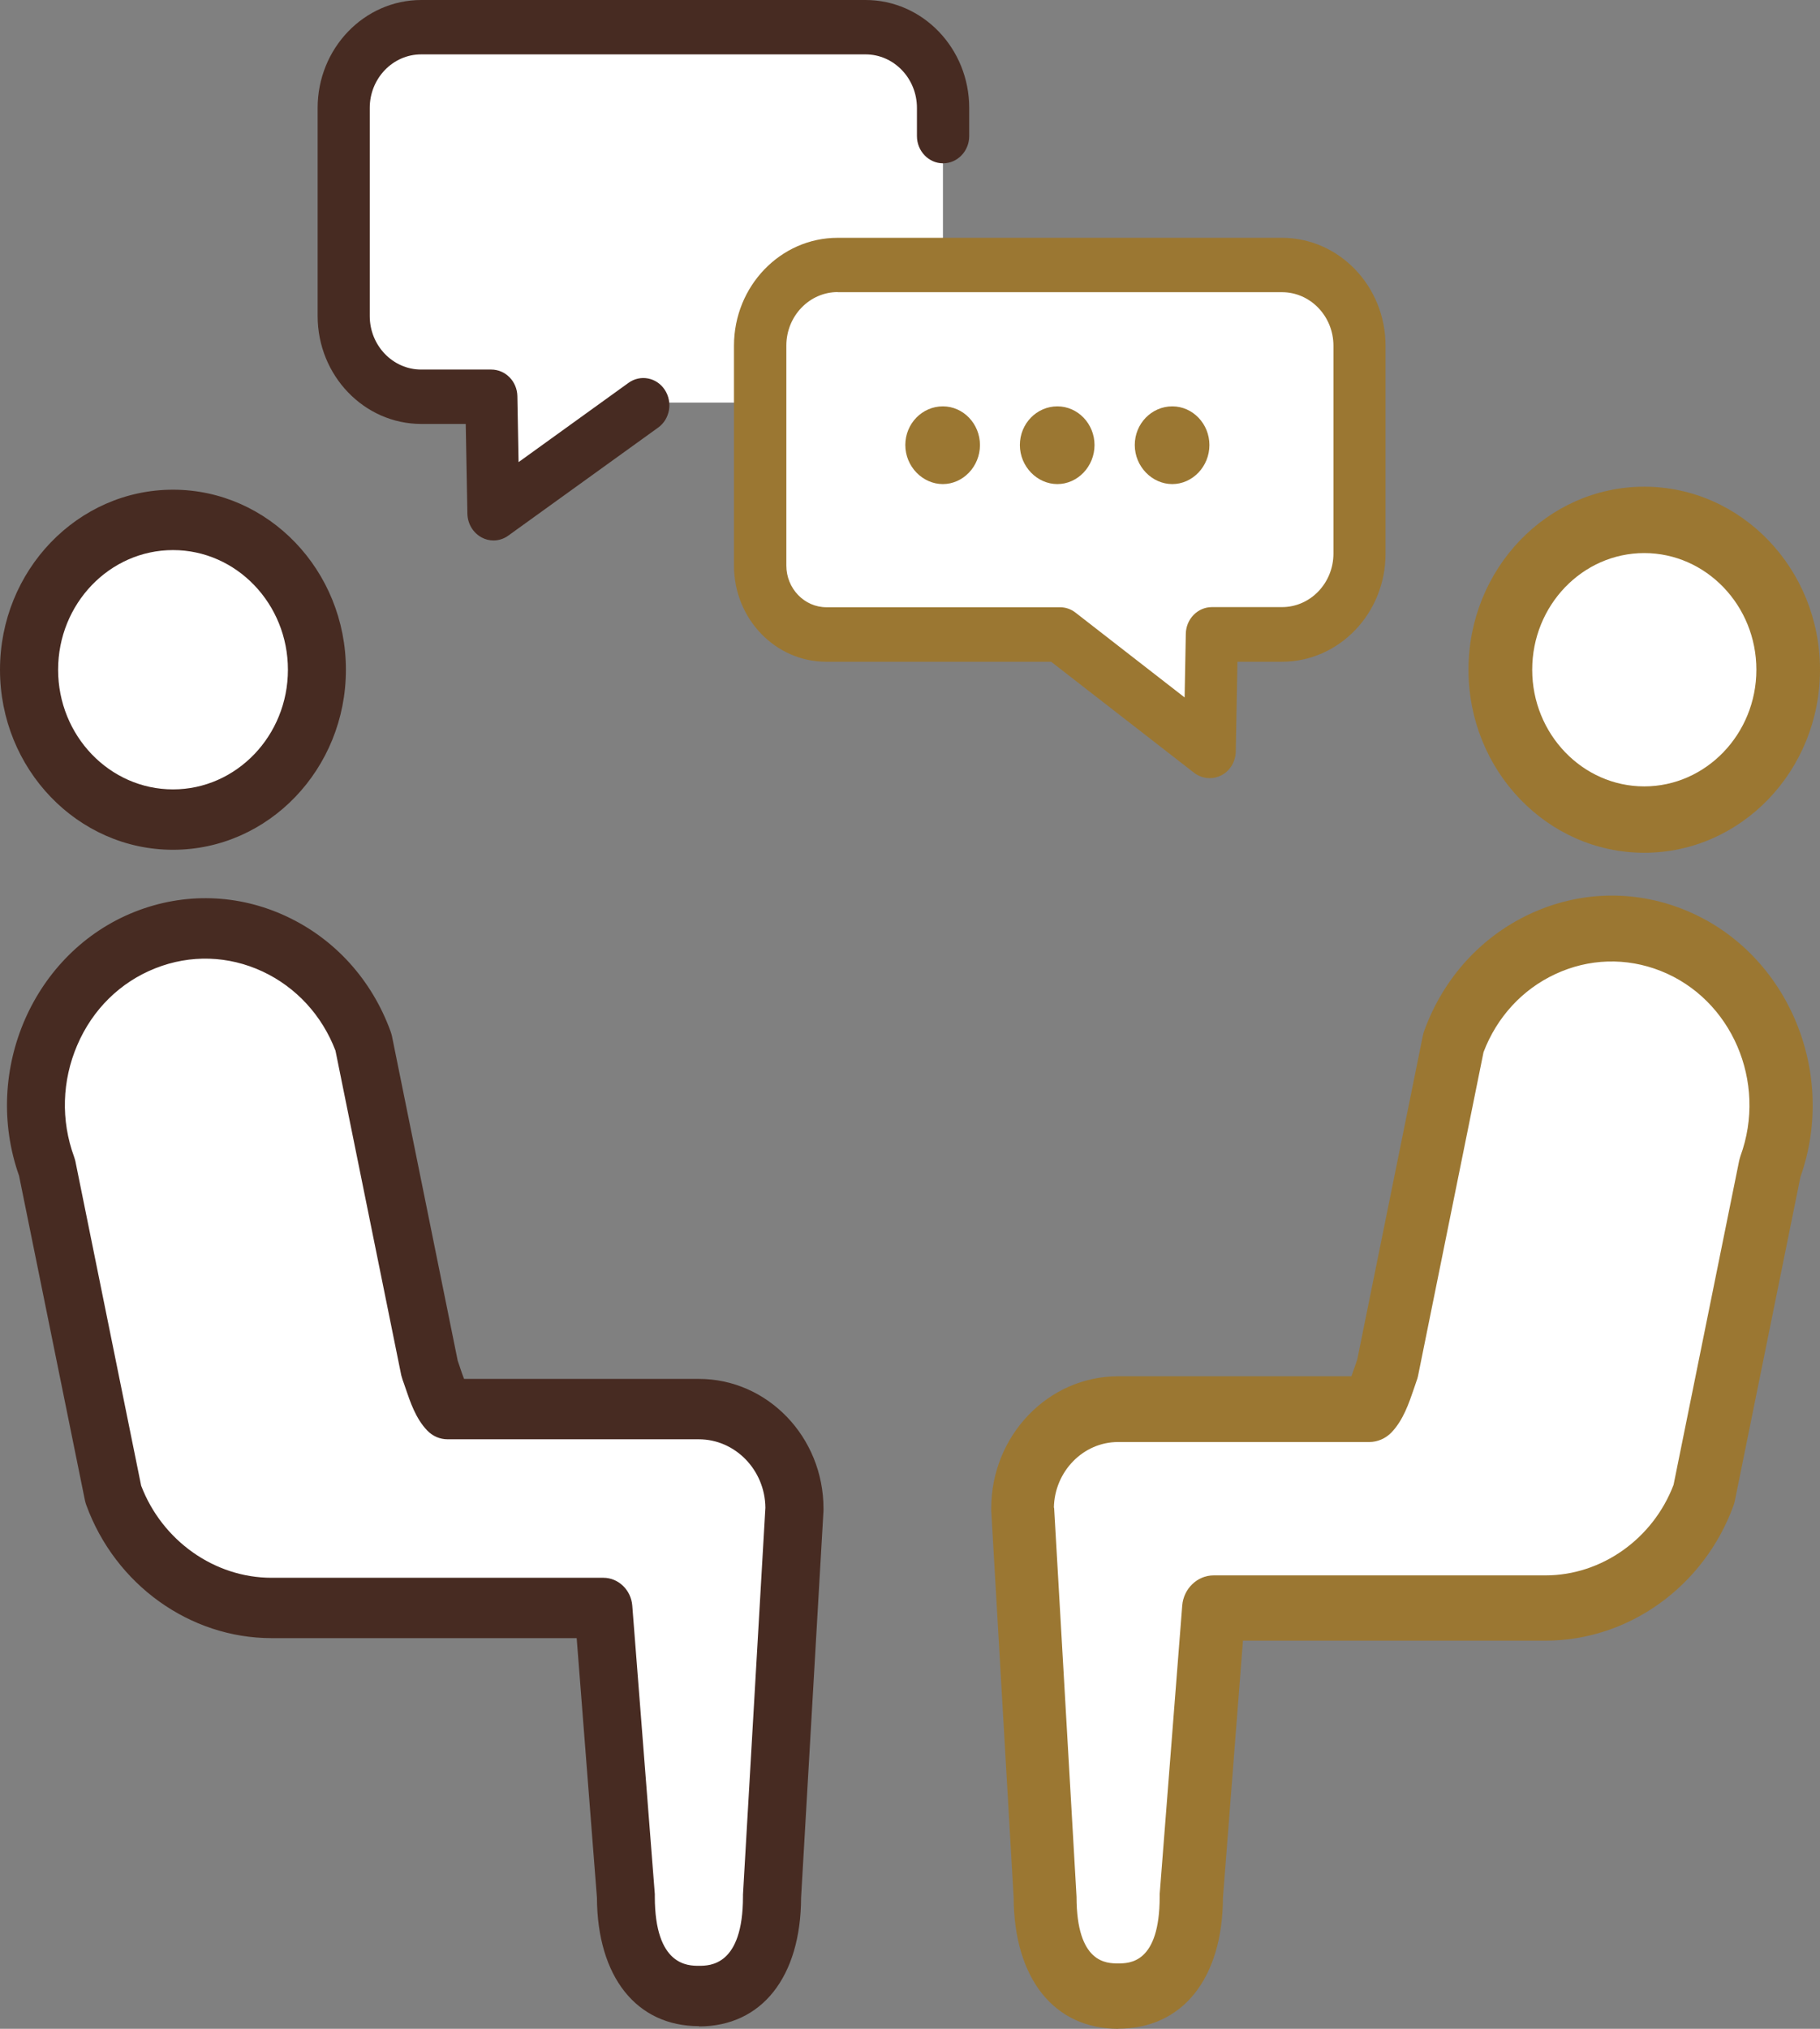
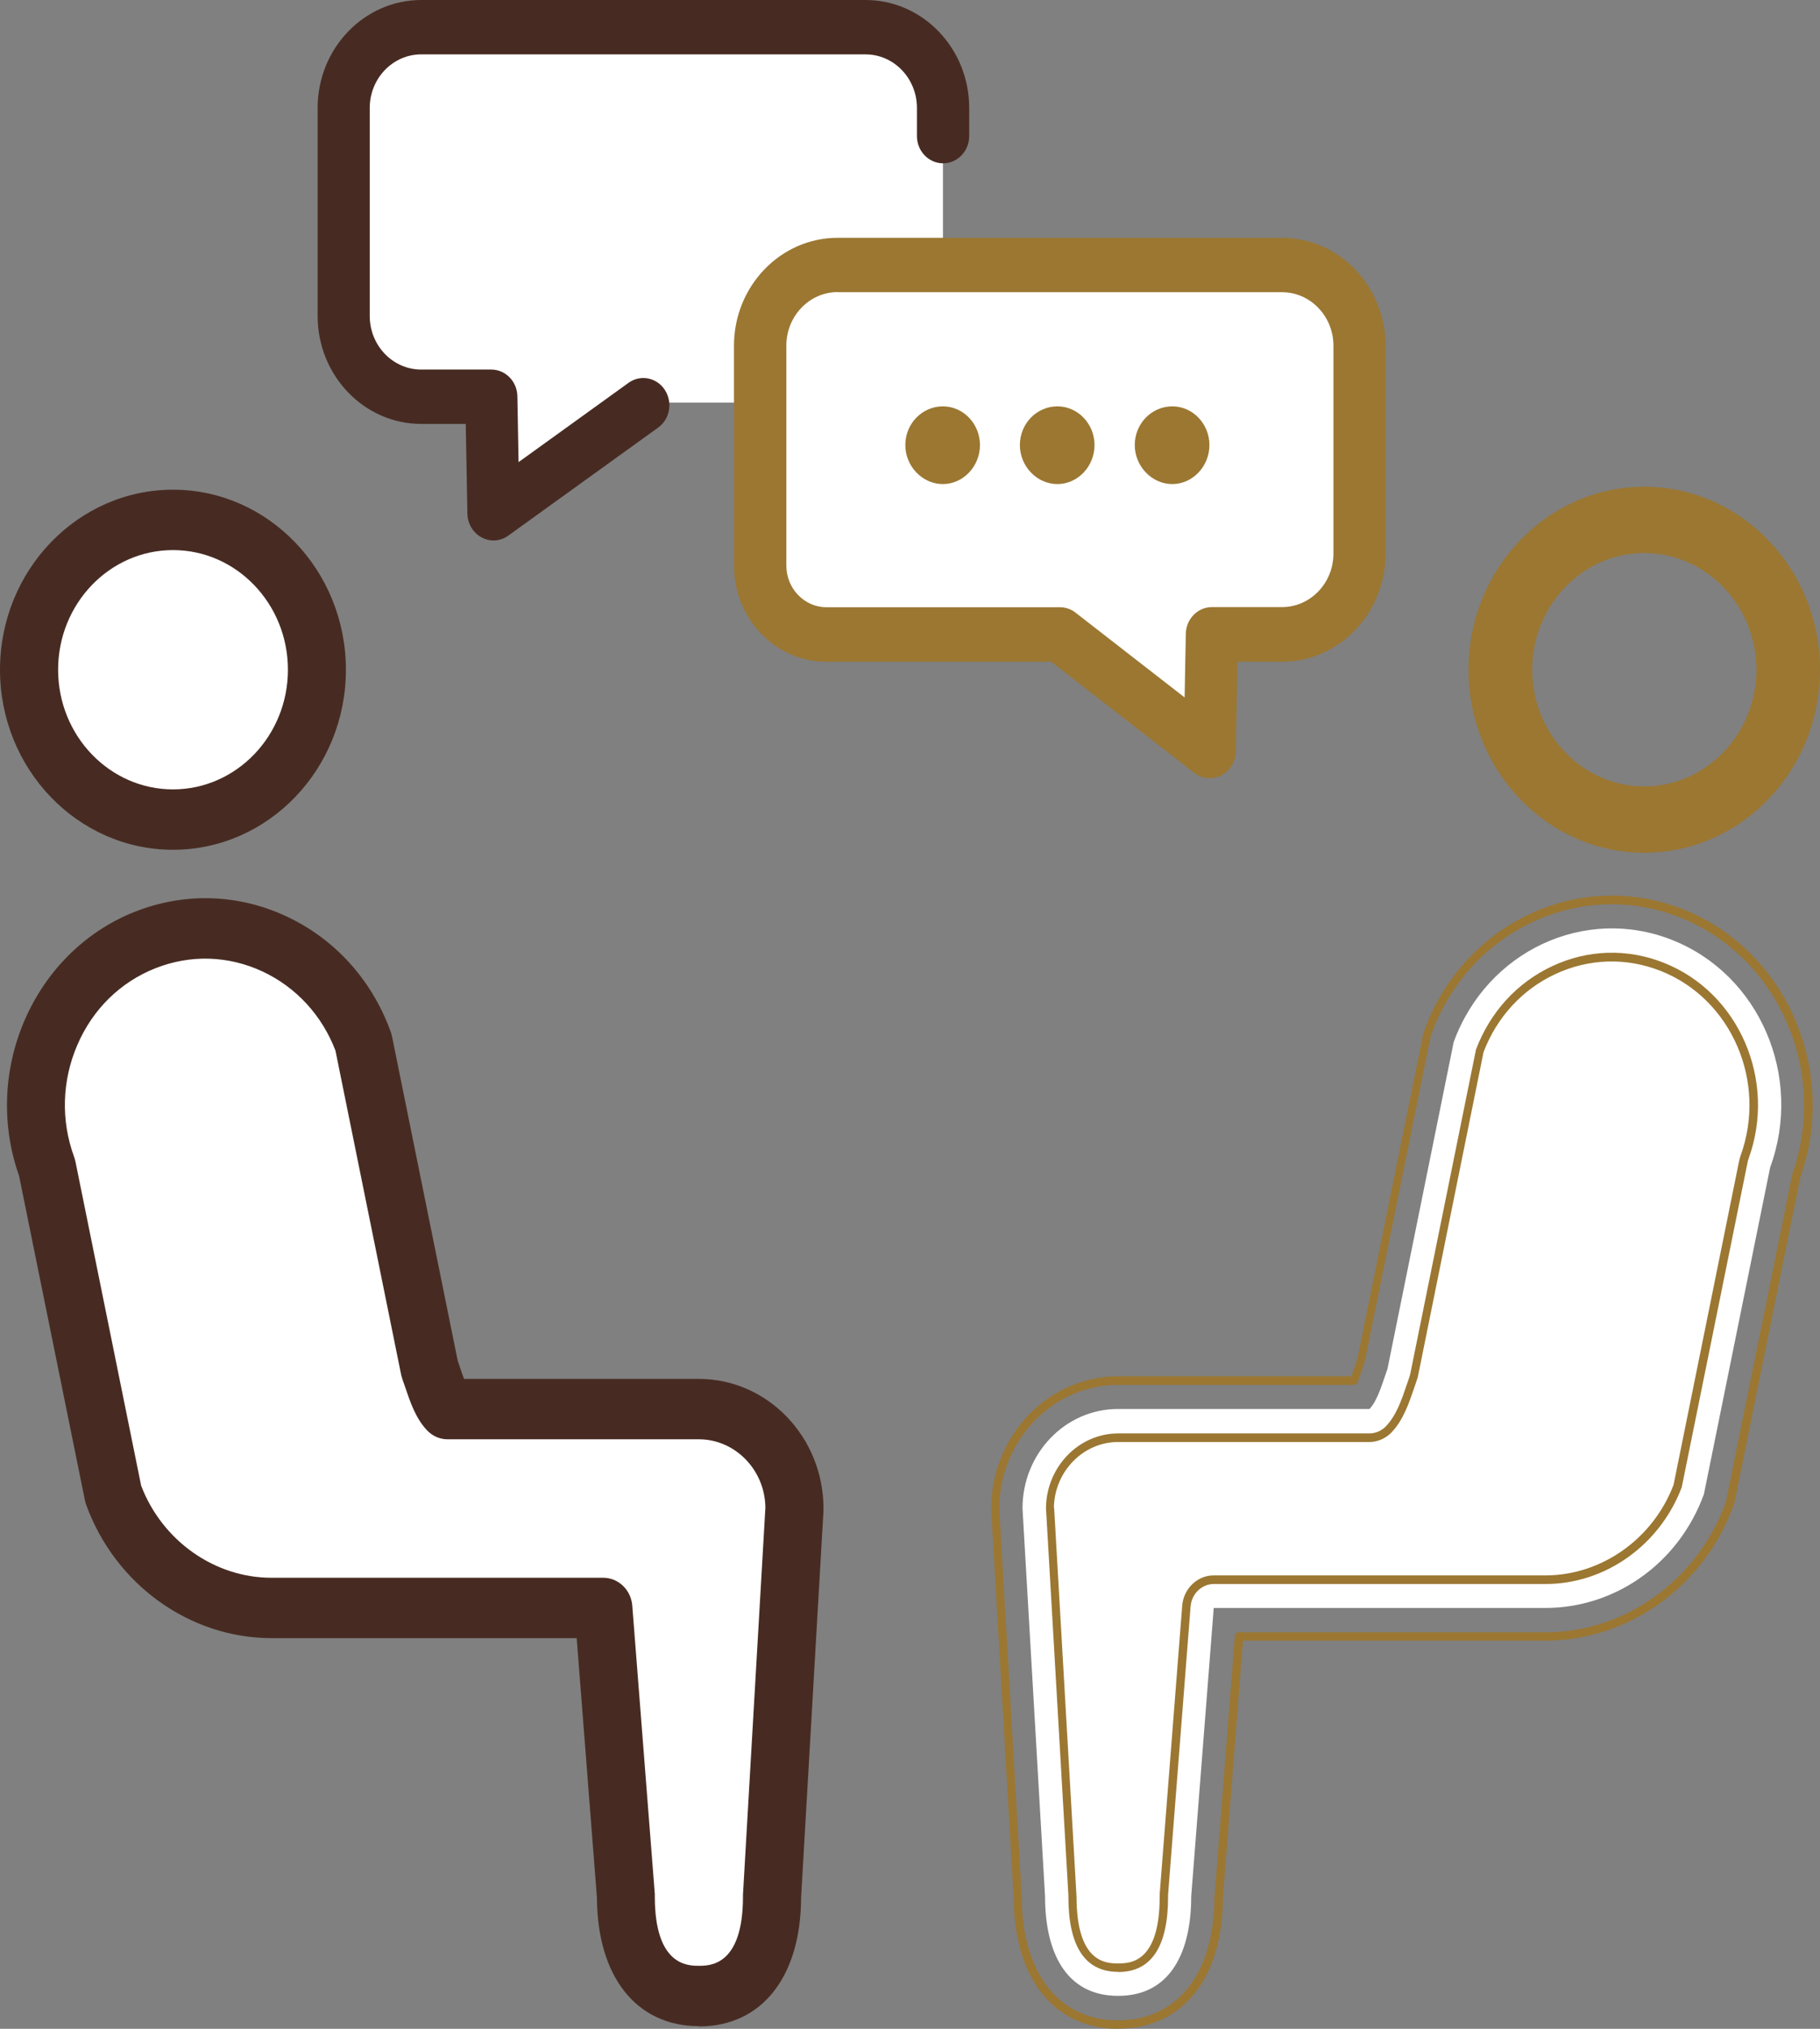
<svg xmlns="http://www.w3.org/2000/svg" width="70" height="78" viewBox="0 0 70 78" fill="none">
  <rect x="0" y="0" width="70" height="78" fill="#808080" stroke="none" />
  <g clip-path="url(#clip0_6421_2890)">
    <path d="M24.742 15.479L18.977 19.96L18.894 15.479H16.198C14.553 15.479 13.217 14.088 13.217 12.376V4.375C13.217 2.663 14.553 1.271 16.198 1.271H33.286C34.931 1.271 36.267 2.663 36.267 4.375V12.832C36.267 14.295 35.129 15.479 33.724 15.479H24.742Z" fill="white" />
    <path d="M40.765 24.396L46.53 28.877L46.612 24.396H49.308C50.953 24.396 52.29 23.005 52.29 21.293V13.292C52.29 11.579 50.953 10.188 49.308 10.188H32.221C30.576 10.188 29.239 11.579 29.239 13.292V21.749C29.239 23.212 30.378 24.396 31.783 24.396H40.765Z" fill="white" />
-     <path d="M63.24 31.51C60.184 31.51 57.705 28.929 57.705 25.749C57.705 22.568 60.184 19.988 63.24 19.988C66.295 19.988 68.774 22.568 68.774 25.749C68.774 28.929 66.295 31.51 63.24 31.51Z" fill="white" />
    <path d="M63.24 32.786C59.512 32.786 56.48 29.629 56.48 25.749C56.48 21.868 59.512 18.712 63.24 18.712C66.968 18.712 70 21.868 70 25.749C70 29.629 66.968 32.786 63.24 32.786ZM63.24 21.264C60.862 21.264 58.931 23.278 58.931 25.749C58.931 28.219 60.867 30.234 63.24 30.234C65.613 30.234 67.553 28.219 67.553 25.749C67.553 23.278 65.618 21.264 63.24 21.264Z" fill="#9B7732" />
    <path d="M37.691 17.11C37.691 17.935 37.041 18.611 36.263 18.611C35.484 18.611 34.82 17.935 34.82 17.11C34.82 16.285 35.47 15.623 36.263 15.623C37.055 15.623 37.691 16.299 37.691 17.11ZM42.097 17.11C42.097 17.935 41.447 18.611 40.668 18.611C39.889 18.611 39.226 17.935 39.226 17.11C39.226 16.285 39.876 15.623 40.668 15.623C41.461 15.623 42.097 16.299 42.097 17.11ZM46.516 17.11C46.516 17.935 45.866 18.611 45.088 18.611C44.309 18.611 43.645 17.935 43.645 17.11C43.645 16.285 44.295 15.623 45.088 15.623C45.88 15.623 46.516 16.299 46.516 17.11Z" fill="#9B7732" />
    <path d="M43.009 54.17H52.673C52.995 53.834 53.18 53.138 53.364 52.63L55.912 40.062C57.189 36.566 60.954 34.805 64.313 36.139C67.673 37.467 69.364 41.386 68.083 44.883L65.534 57.451C64.544 60.156 62.074 61.82 59.447 61.82H46.682L45.816 72.91C45.816 75.021 45.037 76.734 43.005 76.734C40.972 76.734 40.194 75.021 40.194 72.91L39.327 57.993C39.327 55.882 40.972 54.17 43 54.17H43.009Z" fill="white" />
-     <path d="M43.009 77.836C40.635 77.836 39.156 75.966 39.147 72.949L38.285 58.064C38.285 58.064 38.285 58.021 38.285 57.997C38.285 55.282 40.405 53.076 43.013 53.076H52.087C52.151 52.913 52.216 52.725 52.258 52.596C52.29 52.5 52.322 52.409 52.35 52.322L54.88 39.837C54.889 39.779 54.907 39.726 54.926 39.673C55.645 37.707 57.055 36.153 58.898 35.289C60.741 34.426 62.797 34.364 64.686 35.112C68.557 36.647 70.525 41.151 69.096 45.19L66.566 57.676C66.557 57.733 66.539 57.786 66.52 57.839C65.41 60.875 62.571 62.914 59.451 62.914H47.658L46.875 72.958C46.861 75.966 45.382 77.832 43.013 77.832L43.009 77.836ZM40.386 57.968L41.248 72.848C41.248 72.848 41.248 72.891 41.248 72.915C41.248 75.644 42.571 75.644 43.004 75.644C43.437 75.644 44.76 75.644 44.76 72.915C44.76 72.886 44.76 72.857 44.76 72.829L45.626 61.739C45.672 61.168 46.129 60.731 46.677 60.731H59.437C61.663 60.731 63.691 59.292 64.511 57.143L67.041 44.662C67.05 44.605 67.069 44.552 67.087 44.499C68.156 41.573 66.737 38.282 63.926 37.17C62.562 36.627 61.082 36.675 59.751 37.299C58.446 37.908 57.437 39.002 56.912 40.388L54.382 52.869C54.373 52.927 54.354 52.98 54.336 53.032C54.299 53.128 54.267 53.229 54.23 53.335C54.045 53.886 53.834 54.51 53.405 54.956C53.207 55.162 52.94 55.277 52.658 55.277H42.995C41.557 55.277 40.386 56.486 40.373 57.978L40.386 57.968Z" fill="#9B7732" />
    <path d="M43.009 78C40.539 78 39 76.067 38.986 72.949L38.124 58.074C38.124 58.05 38.124 58.021 38.124 57.997C38.124 55.191 40.318 52.913 43.009 52.913H51.977C52.023 52.788 52.064 52.658 52.101 52.563L52.202 52.27L54.728 39.803C54.742 39.741 54.76 39.678 54.783 39.616C55.516 37.611 56.958 36.019 58.838 35.141C60.718 34.263 62.82 34.196 64.746 34.963C68.682 36.522 70.7 41.137 69.248 45.248L66.723 57.709C66.709 57.772 66.691 57.834 66.668 57.897C65.534 60.995 62.636 63.077 59.451 63.077H47.806L47.036 72.968C47.023 76.062 45.483 77.995 43.018 77.995L43.009 78ZM43.009 53.244C40.488 53.244 38.437 55.378 38.437 58.002V58.06L39.299 72.944C39.308 75.865 40.728 77.674 43.004 77.674C45.281 77.674 46.696 75.87 46.709 72.963L47.493 62.909C47.497 62.823 47.566 62.756 47.649 62.756H59.442C62.497 62.756 65.281 60.76 66.364 57.786C66.382 57.743 66.391 57.695 66.4 57.647L68.93 45.161C70.331 41.194 68.391 36.767 64.617 35.275C62.769 34.541 60.755 34.603 58.949 35.448C57.142 36.292 55.765 37.817 55.059 39.741C55.041 39.784 55.032 39.832 55.018 39.88L52.488 52.366L52.387 52.658C52.336 52.802 52.276 52.985 52.212 53.143C52.188 53.205 52.129 53.244 52.064 53.244H42.99H43.009ZM43.009 75.812C41.737 75.812 41.092 74.839 41.092 72.92V72.862L40.23 57.983V57.973C40.248 56.395 41.493 55.11 43.009 55.11H52.672C52.907 55.11 53.138 55.009 53.304 54.836C53.705 54.419 53.912 53.81 54.092 53.277C54.129 53.172 54.166 53.066 54.198 52.97C54.216 52.927 54.225 52.879 54.239 52.831L56.769 40.35C57.318 38.901 58.354 37.774 59.7 37.146C61.069 36.503 62.594 36.46 63.995 37.016C66.889 38.163 68.35 41.544 67.248 44.562C67.23 44.605 67.221 44.653 67.212 44.701L64.682 57.182C63.834 59.417 61.732 60.899 59.451 60.899H46.686C46.225 60.899 45.834 61.273 45.792 61.758L44.926 72.848C44.926 72.872 44.926 72.896 44.926 72.925C44.926 74.844 44.281 75.817 43.009 75.817V75.812ZM40.543 57.968L41.405 72.92C41.405 75.486 42.566 75.486 43.004 75.486C43.442 75.486 44.603 75.486 44.603 72.92C44.603 72.886 44.603 72.853 44.603 72.819L45.47 61.729C45.52 61.082 46.05 60.568 46.677 60.568H59.442C61.594 60.568 63.576 59.168 64.368 57.086L66.889 44.633C66.903 44.571 66.921 44.509 66.94 44.447C67.981 41.602 66.603 38.407 63.871 37.328C62.548 36.805 61.106 36.848 59.815 37.453C58.548 38.043 57.571 39.108 57.059 40.451L54.539 52.903C54.525 52.965 54.507 53.033 54.483 53.09C54.451 53.186 54.414 53.287 54.382 53.388C54.188 53.954 53.972 54.596 53.52 55.071C53.294 55.306 52.981 55.441 52.663 55.441H43C41.659 55.441 40.553 56.578 40.534 57.973L40.543 57.968Z" fill="#9B7732" />
    <path d="M6.655 31.51C9.71 31.51 12.189 28.929 12.189 25.749C12.189 22.568 9.71 19.988 6.655 19.988C3.599 19.988 1.12 22.568 1.12 25.749C1.12 28.929 3.599 31.51 6.655 31.51Z" fill="white" />
    <path d="M6.654 32.604C3.018 32.604 0.064 29.529 0.064 25.749C0.064 21.969 3.018 18.895 6.654 18.895C10.29 18.895 13.244 21.969 13.244 25.749C13.244 29.529 10.29 32.608 6.654 32.608V32.604ZM6.654 21.082C4.184 21.082 2.17 23.173 2.17 25.749C2.17 28.325 4.18 30.416 6.654 30.416C9.129 30.416 11.138 28.325 11.138 25.749C11.138 23.173 9.129 21.082 6.654 21.082Z" fill="#472B22" />
    <path d="M6.654 32.671C2.986 32.671 0 29.567 0 25.749C0 21.931 2.986 18.827 6.654 18.827C10.323 18.827 13.304 21.931 13.304 25.749C13.304 29.567 10.323 32.671 6.654 32.671ZM6.654 18.957C3.055 18.957 0.129 22.003 0.129 25.749C0.129 29.495 3.055 32.541 6.654 32.541C10.254 32.541 13.18 29.495 13.18 25.749C13.18 22.003 10.254 18.957 6.654 18.957ZM6.654 30.479C4.147 30.479 2.106 28.358 2.106 25.749C2.106 23.139 4.147 21.019 6.654 21.019C9.161 21.019 11.198 23.139 11.198 25.749C11.198 28.358 9.161 30.479 6.654 30.479ZM6.654 21.149C4.217 21.149 2.235 23.211 2.235 25.749C2.235 28.286 4.217 30.349 6.654 30.349C9.092 30.349 11.074 28.286 11.074 25.749C11.074 23.211 9.092 21.149 6.654 21.149Z" fill="#472B22" />
-     <path d="M26.885 54.17H17.221C16.899 53.834 16.714 53.139 16.53 52.63L13.982 40.063C12.705 36.566 8.94 34.806 5.581 36.139C2.221 37.468 0.53 41.387 1.811 44.884L4.359 57.451C5.35 60.156 7.82 61.821 10.447 61.821H23.212L24.078 72.911C24.078 75.022 24.857 76.734 26.889 76.734C28.922 76.734 29.7 75.022 29.7 72.911L30.567 57.993C30.567 55.883 28.922 54.17 26.894 54.17H26.885Z" fill="white" />
+     <path d="M26.885 54.17C16.899 53.834 16.714 53.139 16.53 52.63L13.982 40.063C12.705 36.566 8.94 34.806 5.581 36.139C2.221 37.468 0.53 41.387 1.811 44.884L4.359 57.451C5.35 60.156 7.82 61.821 10.447 61.821H23.212L24.078 72.911C24.078 75.022 24.857 76.734 26.889 76.734C28.922 76.734 29.7 75.022 29.7 72.911L30.567 57.993C30.567 55.883 28.922 54.17 26.894 54.17H26.885Z" fill="white" />
    <path d="M26.885 77.837C24.517 77.837 23.037 75.971 23.023 72.963L22.24 62.919H10.447C7.328 62.919 4.484 60.88 3.378 57.844C3.36 57.791 3.341 57.739 3.332 57.681L0.798 45.19C-0.631 41.151 1.337 36.647 5.208 35.112C7.097 34.364 9.152 34.426 10.996 35.29C12.839 36.153 14.249 37.707 14.968 39.674C14.987 39.727 15.005 39.779 15.014 39.837L17.544 52.323C17.576 52.409 17.604 52.505 17.636 52.596C17.678 52.726 17.742 52.908 17.807 53.071H26.881C29.489 53.071 31.609 55.278 31.609 57.993C31.609 58.017 31.609 58.036 31.609 58.06L30.747 72.944C30.738 75.961 29.259 77.832 26.885 77.832V77.837ZM5.369 57.139C6.189 59.288 8.217 60.727 10.443 60.727H23.208C23.756 60.727 24.212 61.163 24.259 61.734L25.125 72.824C25.125 72.853 25.125 72.882 25.125 72.911C25.125 75.64 26.447 75.64 26.881 75.64C27.314 75.64 28.636 75.64 28.636 72.911C28.636 72.887 28.636 72.868 28.636 72.844L29.498 57.964C29.484 56.472 28.314 55.263 26.876 55.263H17.212C16.931 55.263 16.664 55.148 16.466 54.942C16.037 54.496 15.83 53.872 15.641 53.321C15.604 53.215 15.572 53.11 15.535 53.014C15.517 52.961 15.498 52.908 15.489 52.851L12.959 40.37C12.434 38.988 11.424 37.894 10.12 37.28C8.788 36.657 7.305 36.614 5.945 37.151C3.129 38.264 1.715 41.554 2.784 44.48C2.802 44.533 2.821 44.586 2.83 44.643L5.36 57.125L5.369 57.139Z" fill="#472B22" />
    <path d="M26.885 77.899C24.48 77.899 22.973 76.005 22.959 72.959L22.18 62.981H10.447C7.3 62.981 4.433 60.924 3.318 57.863C3.3 57.811 3.281 57.748 3.268 57.691L0.733 45.205C-0.7 41.151 1.295 36.595 5.185 35.055C7.088 34.302 9.162 34.364 11.019 35.232C12.876 36.1 14.3 37.669 15.023 39.655C15.042 39.712 15.06 39.77 15.074 39.828L17.604 52.313C17.632 52.39 17.664 52.481 17.692 52.572L17.701 52.601C17.738 52.716 17.793 52.87 17.848 53.014H26.88C29.521 53.014 31.673 55.249 31.673 58.002C31.673 58.026 31.673 58.05 31.673 58.074L30.811 72.959C30.802 76.01 29.295 77.909 26.885 77.909V77.899ZM7.899 34.661C7 34.661 6.097 34.834 5.231 35.175C1.406 36.691 -0.553 41.171 0.857 45.166L3.392 57.662C3.401 57.715 3.42 57.767 3.433 57.815C4.535 60.828 7.35 62.852 10.447 62.852H22.3V62.914L23.088 72.954C23.102 75.923 24.558 77.77 26.89 77.77C29.221 77.77 30.678 75.923 30.692 72.949L31.553 58.06C31.553 58.06 31.553 58.017 31.553 57.998C31.553 55.321 29.461 53.143 26.89 53.143H17.774L17.761 53.105C17.701 52.952 17.641 52.774 17.595 52.645L17.585 52.625C17.553 52.525 17.521 52.438 17.493 52.352L14.959 39.856C14.95 39.804 14.936 39.751 14.917 39.703C14.203 37.755 12.807 36.211 10.977 35.357C9.996 34.897 8.954 34.666 7.908 34.666L7.899 34.661ZM26.885 75.707C26.433 75.707 25.065 75.707 25.065 72.911C25.065 72.882 25.065 72.853 25.065 72.829L24.198 61.739C24.157 61.207 23.724 60.794 23.212 60.794H10.447C8.203 60.794 6.143 59.336 5.314 57.163V57.153L2.779 44.672C2.77 44.62 2.756 44.567 2.738 44.519C2.212 43.085 2.258 41.526 2.862 40.12C3.466 38.719 4.558 37.645 5.936 37.098C7.314 36.551 8.811 36.599 10.162 37.228C11.479 37.842 12.503 38.955 13.033 40.35L15.567 52.841C15.576 52.894 15.595 52.947 15.608 52.995C15.645 53.091 15.678 53.191 15.714 53.302C15.899 53.849 16.106 54.462 16.526 54.899C16.715 55.096 16.963 55.201 17.226 55.201H26.89C28.355 55.201 29.558 56.439 29.576 57.964L28.715 72.848C28.715 72.848 28.715 72.892 28.715 72.911C28.715 75.707 27.346 75.707 26.894 75.707H26.885ZM5.429 57.12C6.24 59.24 8.254 60.66 10.443 60.66H23.208C23.784 60.66 24.272 61.13 24.318 61.73L25.185 72.82C25.185 72.853 25.185 72.882 25.185 72.916C25.185 75.578 26.461 75.578 26.88 75.578C27.3 75.578 28.576 75.578 28.576 72.916C28.576 72.892 28.576 72.868 28.576 72.844L29.438 57.964C29.424 56.516 28.277 55.336 26.88 55.336H17.217C16.917 55.336 16.641 55.216 16.429 54.995C15.991 54.539 15.779 53.906 15.59 53.35C15.553 53.244 15.521 53.143 15.484 53.047C15.466 52.995 15.447 52.932 15.433 52.875L12.903 40.394C12.387 39.041 11.392 37.957 10.102 37.352C8.788 36.739 7.323 36.691 5.973 37.228C4.627 37.76 3.562 38.806 2.973 40.178C2.383 41.55 2.337 43.075 2.848 44.471C2.867 44.528 2.885 44.586 2.899 44.644L5.429 57.12Z" fill="#472B22" />
    <path d="M18.982 20.779C18.825 20.779 18.668 20.741 18.526 20.664C18.198 20.487 17.986 20.142 17.977 19.753L17.913 16.299H16.203C14.005 16.299 12.217 14.438 12.217 12.15V4.149C12.217 1.861 14.005 0 16.203 0H33.291C35.489 0 37.277 1.861 37.277 4.149V5.233C37.277 5.809 36.825 6.279 36.272 6.279C35.719 6.279 35.267 5.809 35.267 5.233V4.149C35.267 3.012 34.378 2.091 33.291 2.091H16.198C15.106 2.091 14.221 3.017 14.221 4.149V12.15C14.221 13.287 15.111 14.208 16.198 14.208H18.894C19.443 14.208 19.89 14.664 19.899 15.235L19.945 17.767L24.171 14.721C24.627 14.39 25.254 14.51 25.567 14.985C25.88 15.46 25.77 16.112 25.314 16.439L19.549 20.593C19.378 20.717 19.18 20.779 18.977 20.779H18.982Z" fill="#472B22" />
    <path d="M46.525 29.917C46.313 29.917 46.101 29.845 45.926 29.711L40.429 25.442H31.779C29.82 25.442 28.23 23.787 28.23 21.748V13.292C28.23 11.004 30.018 9.143 32.217 9.143H49.304C51.502 9.143 53.29 11.004 53.29 13.292V21.293C53.29 23.581 51.502 25.442 49.304 25.442H47.594L47.53 28.896C47.521 29.289 47.304 29.644 46.968 29.812C46.83 29.884 46.678 29.917 46.525 29.917ZM32.221 11.229C31.129 11.229 30.244 12.155 30.244 13.287V21.744C30.244 22.626 30.936 23.346 31.784 23.346H40.765C40.982 23.346 41.194 23.418 41.364 23.552L45.562 26.814L45.608 24.367C45.618 23.797 46.065 23.341 46.613 23.341H49.309C50.401 23.341 51.286 22.415 51.286 21.283V13.292C51.286 12.155 50.396 11.234 49.309 11.234H32.221V11.229Z" fill="#9B7732" />
  </g>
  <defs>
    <clipPath id="clip0_6421_2890">
      <rect width="70" height="78" fill="white" />
    </clipPath>
  </defs>
</svg>